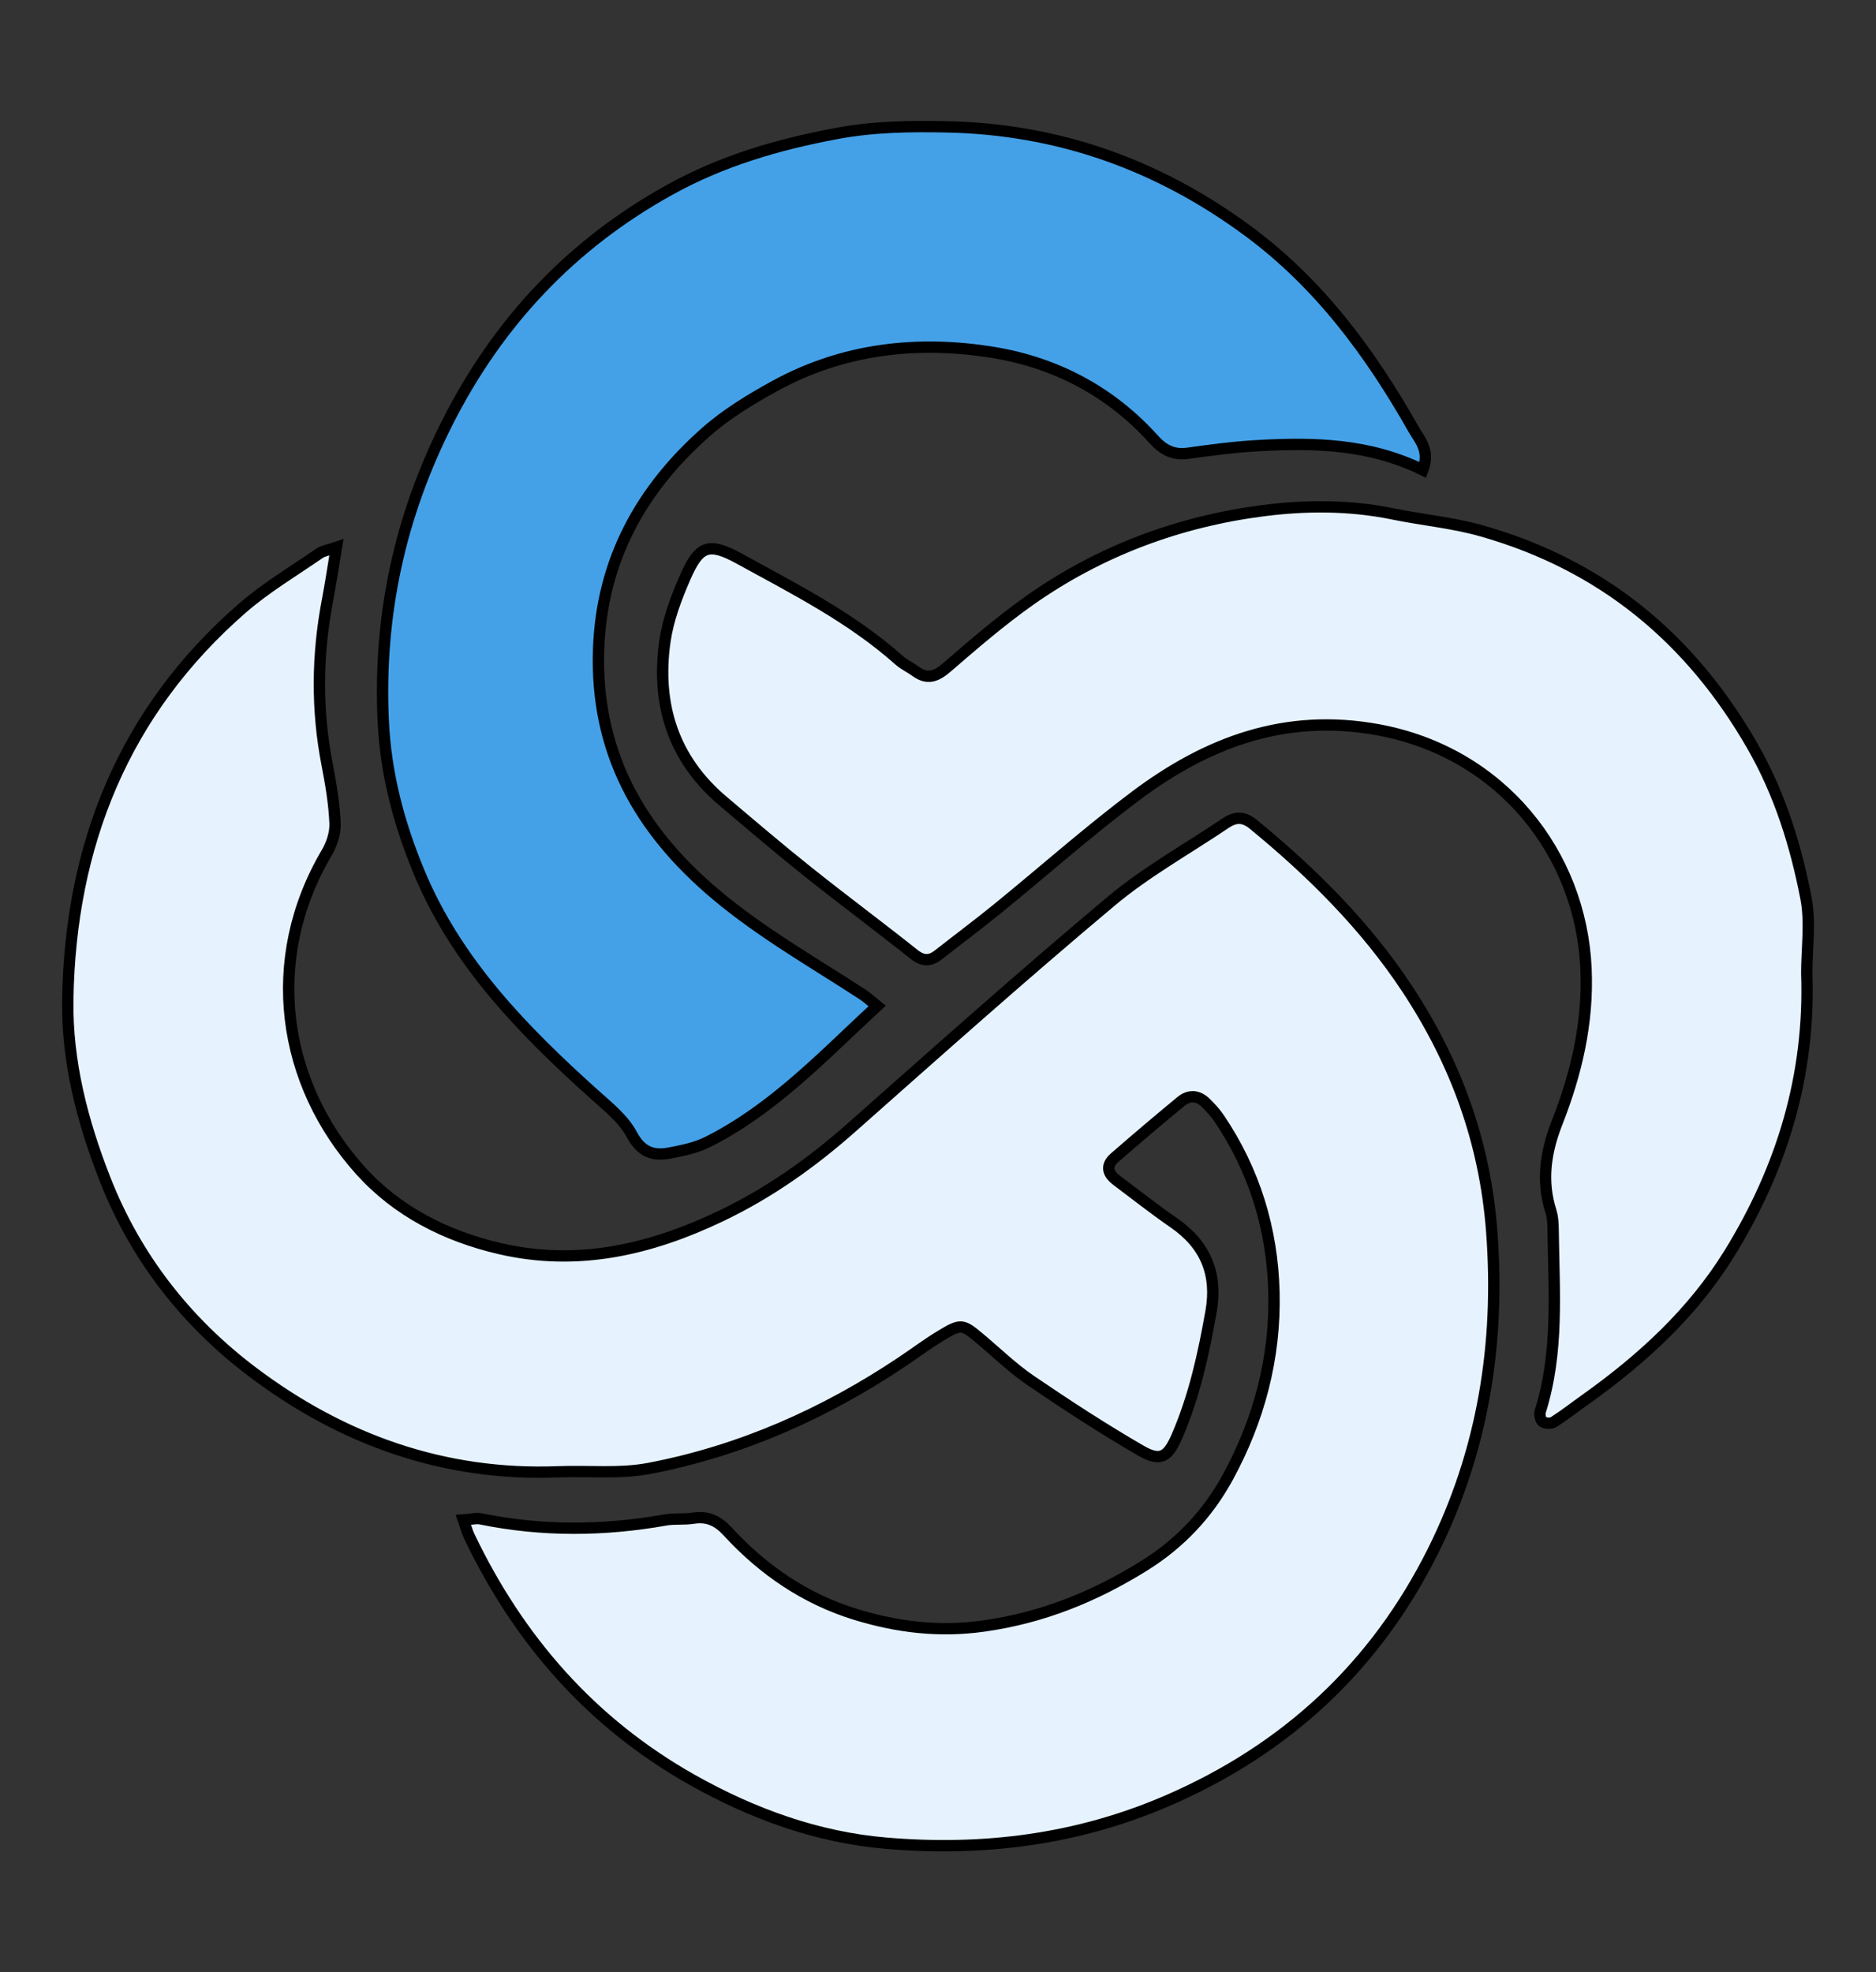
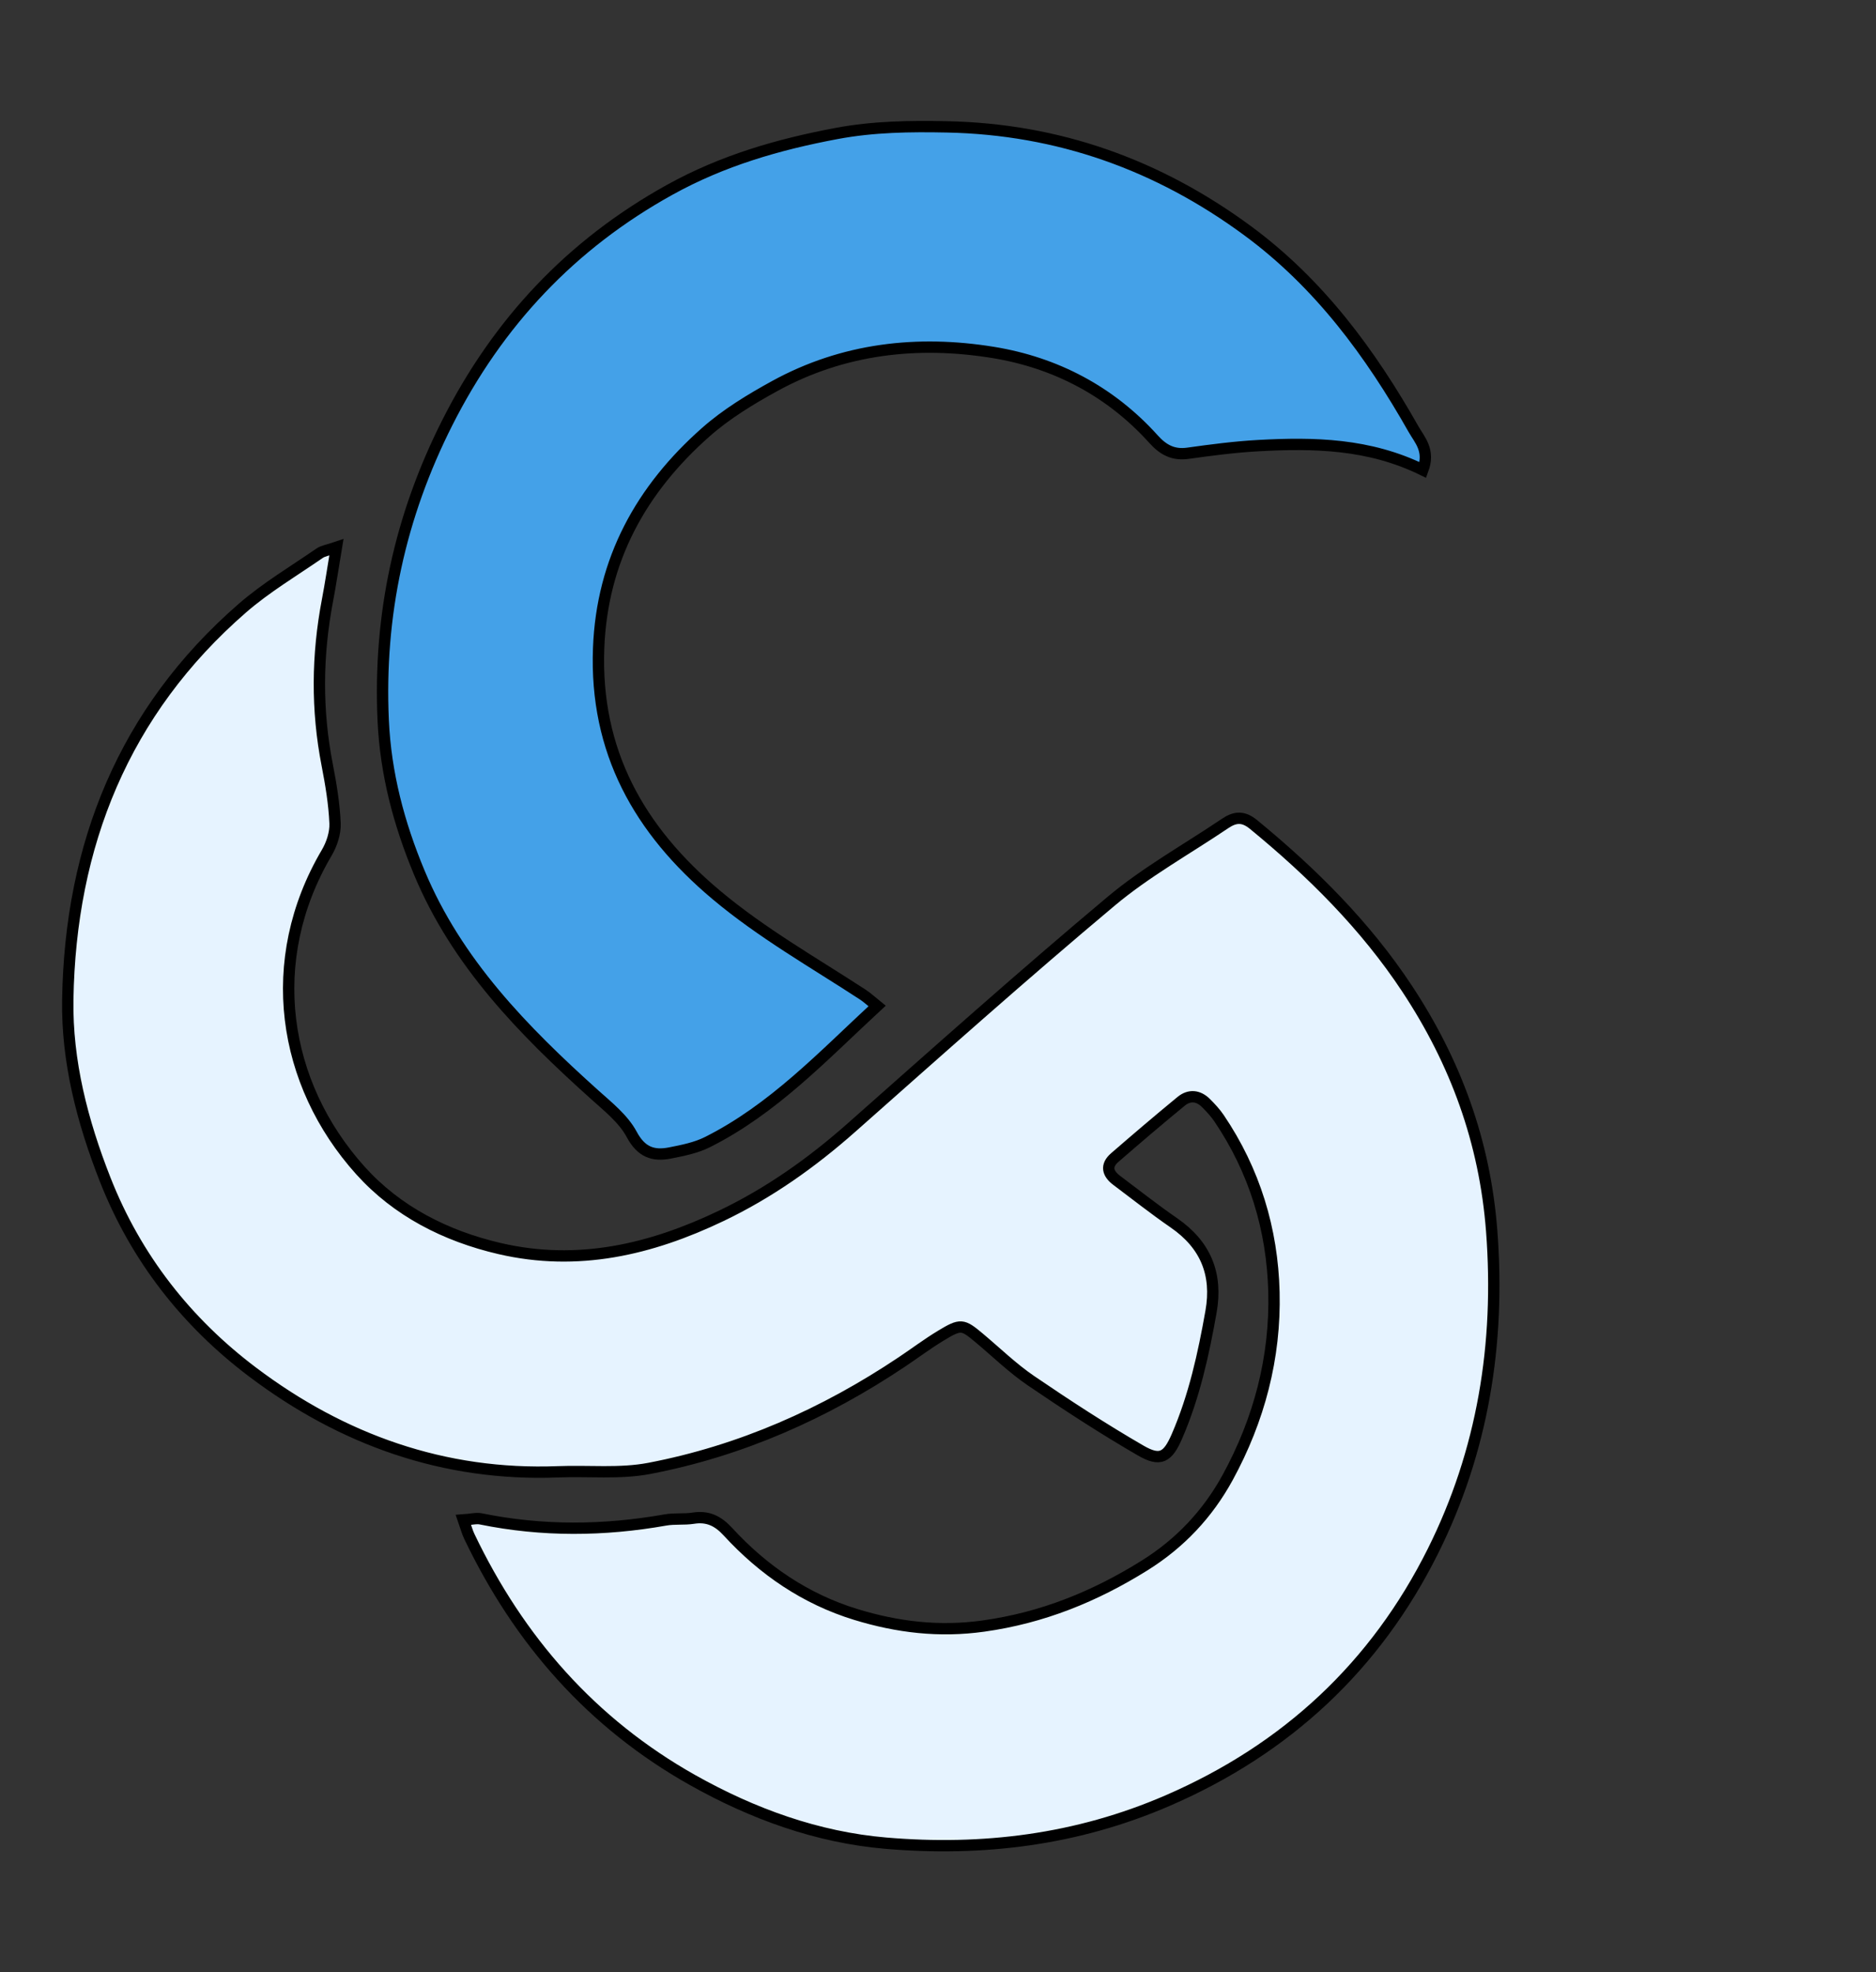
<svg xmlns="http://www.w3.org/2000/svg" version="1.1" x="0px" y="0px" width="165.5px" height="174px" viewBox="0 0 165.5 174" enable-background="new 0 0 165.5 174" xml:space="preserve">
  <rect x="0" y="0" width="165.5" height="174" fill="#333333" stroke="none" />
  <g id="Layer_2">
</g>
  <g id="Layer_1">
    <path fill-rule="evenodd" clip-rule="evenodd" fill="#E6F3FF" stroke="#000000" stroke-miterlimit="10" d="M29.676,48.287   c-0.295,1.768-0.508,3.22-0.783,4.66c-0.926,4.846-0.975,9.684-0.027,14.537c0.33,1.7,0.618,3.426,0.691,5.15   c0.036,0.861-0.288,1.844-0.736,2.602c-5.591,9.485-3.926,20.355,2.978,28.03c3.228,3.587,7.507,5.776,12.273,6.884   c6.899,1.604,13.323,0.096,19.544-2.879c4.231-2.022,8-4.694,11.509-7.8C82.708,92.756,90.27,86.01,98.03,79.504   c3.091-2.591,6.684-4.584,10.046-6.854c0.859-0.581,1.587-0.667,2.502,0.083c5.161,4.235,9.872,8.914,13.554,14.488   c4.275,6.473,6.866,13.503,7.466,21.397c0.758,9.956-0.792,19.431-5.197,28.251c-5.04,10.091-12.865,17.422-23.382,21.979   c-8.035,3.481-16.343,4.485-24.867,3.761c-6.033-0.512-11.741-2.58-17.048-5.565c-8.911-5.014-15.324-12.34-19.707-21.511   c-0.184-0.385-0.289-0.806-0.513-1.442c0.673-0.046,1.129-0.176,1.541-0.091c5.424,1.106,10.846,1.057,16.281,0.095   c0.8-0.142,1.644-0.03,2.446-0.156c1.279-0.202,2.178,0.228,3.058,1.186c3.121,3.399,6.857,5.949,11.285,7.306   c3.663,1.122,7.356,1.572,11.278,1.022c5.192-0.726,9.802-2.601,14.187-5.334c3.151-1.965,5.588-4.561,7.347-7.778   c2.775-5.081,4.222-10.573,4.08-16.341c-0.135-5.527-1.709-10.722-4.85-15.356c-0.324-0.478-0.729-0.91-1.137-1.321   c-0.674-0.679-1.472-0.761-2.201-0.162c-1.977,1.624-3.925,3.287-5.858,4.963c-0.823,0.713-0.624,1.414,0.179,2.015   c1.673,1.254,3.314,2.554,5.034,3.739c2.796,1.926,3.872,4.52,3.282,7.839c-0.666,3.759-1.48,7.478-3.007,10.998   c-0.807,1.86-1.464,2.257-3.19,1.259c-3.313-1.917-6.527-4.013-9.691-6.168c-1.625-1.108-3.053-2.504-4.567-3.772   c-1.457-1.219-1.618-1.265-3.367-0.208c-1.192,0.72-2.309,1.563-3.469,2.338c-6.817,4.561-14.207,7.837-22.265,9.381   c-2.604,0.499-5.359,0.194-8.044,0.3c-10.067,0.396-19.056-2.841-26.943-8.79c-5.816-4.386-10.282-10.042-13.013-16.987   c-2.021-5.137-3.39-10.449-3.301-15.883c0.221-13.613,4.934-25.425,15.396-34.527c2.092-1.82,4.518-3.26,6.811-4.845   C28.517,48.585,28.966,48.53,29.676,48.287z" />
-     <path fill-rule="evenodd" clip-rule="evenodd" fill="#E6F3FF" stroke="#000000" stroke-miterlimit="10" d="M159.391,85.874   c0.319,8.945-2.164,17.165-6.838,24.725c-3.234,5.229-7.688,9.309-12.662,12.851c-0.945,0.672-1.859,1.39-2.835,2.012   c-0.234,0.149-0.745,0.122-0.966-0.043c-0.194-0.145-0.292-0.637-0.208-0.904c1.649-5.223,1.203-10.59,1.136-15.931   c-0.007-0.576-0.027-1.181-0.198-1.721c-0.854-2.685-0.467-5.246,0.54-7.809c1.71-4.355,2.763-8.814,2.558-13.574   c-0.438-10.168-7.473-19.098-18.329-21.095c-8.199-1.507-15.101,1.102-21.424,5.847c-4.18,3.138-8.099,6.622-12.155,9.924   c-1.71,1.392-3.479,2.71-5.213,4.072c-0.744,0.584-1.374,0.594-2.168-0.039c-3.093-2.461-6.27-4.816-9.358-7.281   c-2.547-2.031-5.025-4.147-7.512-6.254c-4.379-3.713-5.887-8.538-5.1-14.073c0.273-1.917,0.99-3.813,1.769-5.604   c1.248-2.873,2.096-3.172,4.804-1.685c4.885,2.683,9.881,5.207,14.094,8.961c0.428,0.382,0.977,0.624,1.444,0.966   c1.044,0.768,1.829,0.464,2.766-0.344c2.373-2.05,4.759-4.112,7.317-5.917c6.177-4.357,13.145-6.949,20.578-7.906   c3.754-0.483,7.622-0.501,11.479,0.291c2.591,0.532,5.243,0.763,7.826,1.498c10.618,3.022,18.429,9.491,23.878,19.007   c2.396,4.184,3.803,8.714,4.707,13.376C159.736,81.366,159.391,83.654,159.391,85.874z" />
    <path fill-rule="evenodd" clip-rule="evenodd" fill="#44A1E8" stroke="#000000" stroke-miterlimit="10" d="M125.525,41.464   c-4.737-2.327-9.607-2.42-14.508-2.151c-2.079,0.114-4.154,0.387-6.219,0.675c-1.301,0.182-2.184-0.3-3.036-1.246   c-3.8-4.218-8.641-6.752-14.146-7.649c-6.672-1.086-13.233-0.351-19.274,2.966c-2.127,1.167-4.255,2.46-6.064,4.056   c-5.714,5.041-9.17,11.272-9.466,19.066c-0.346,9.085,3.552,16.039,10.365,21.759c4.039,3.391,8.582,5.962,12.956,8.817   c0.383,0.251,0.72,0.572,1.242,0.992c-4.77,4.413-9.157,9.098-14.972,12.013c-1.008,0.505-2.177,0.735-3.298,0.956   c-1.489,0.292-2.54-0.075-3.377-1.64c-0.731-1.367-2.087-2.441-3.282-3.515c-6.281-5.645-12.142-11.625-15.459-19.587   c-1.79-4.294-2.97-8.725-3.182-13.444c-0.417-9.272,1.484-17.986,5.657-26.245c4.467-8.842,10.922-15.728,19.639-20.552   c4.633-2.566,9.543-3.992,14.705-4.959c3.256-0.61,6.484-0.65,9.733-0.584c9.812,0.197,18.618,3.339,26.518,9.157   c6.319,4.654,10.839,10.79,14.647,17.517C125.236,38.804,126.174,39.735,125.525,41.464z" />
  </g>
</svg>